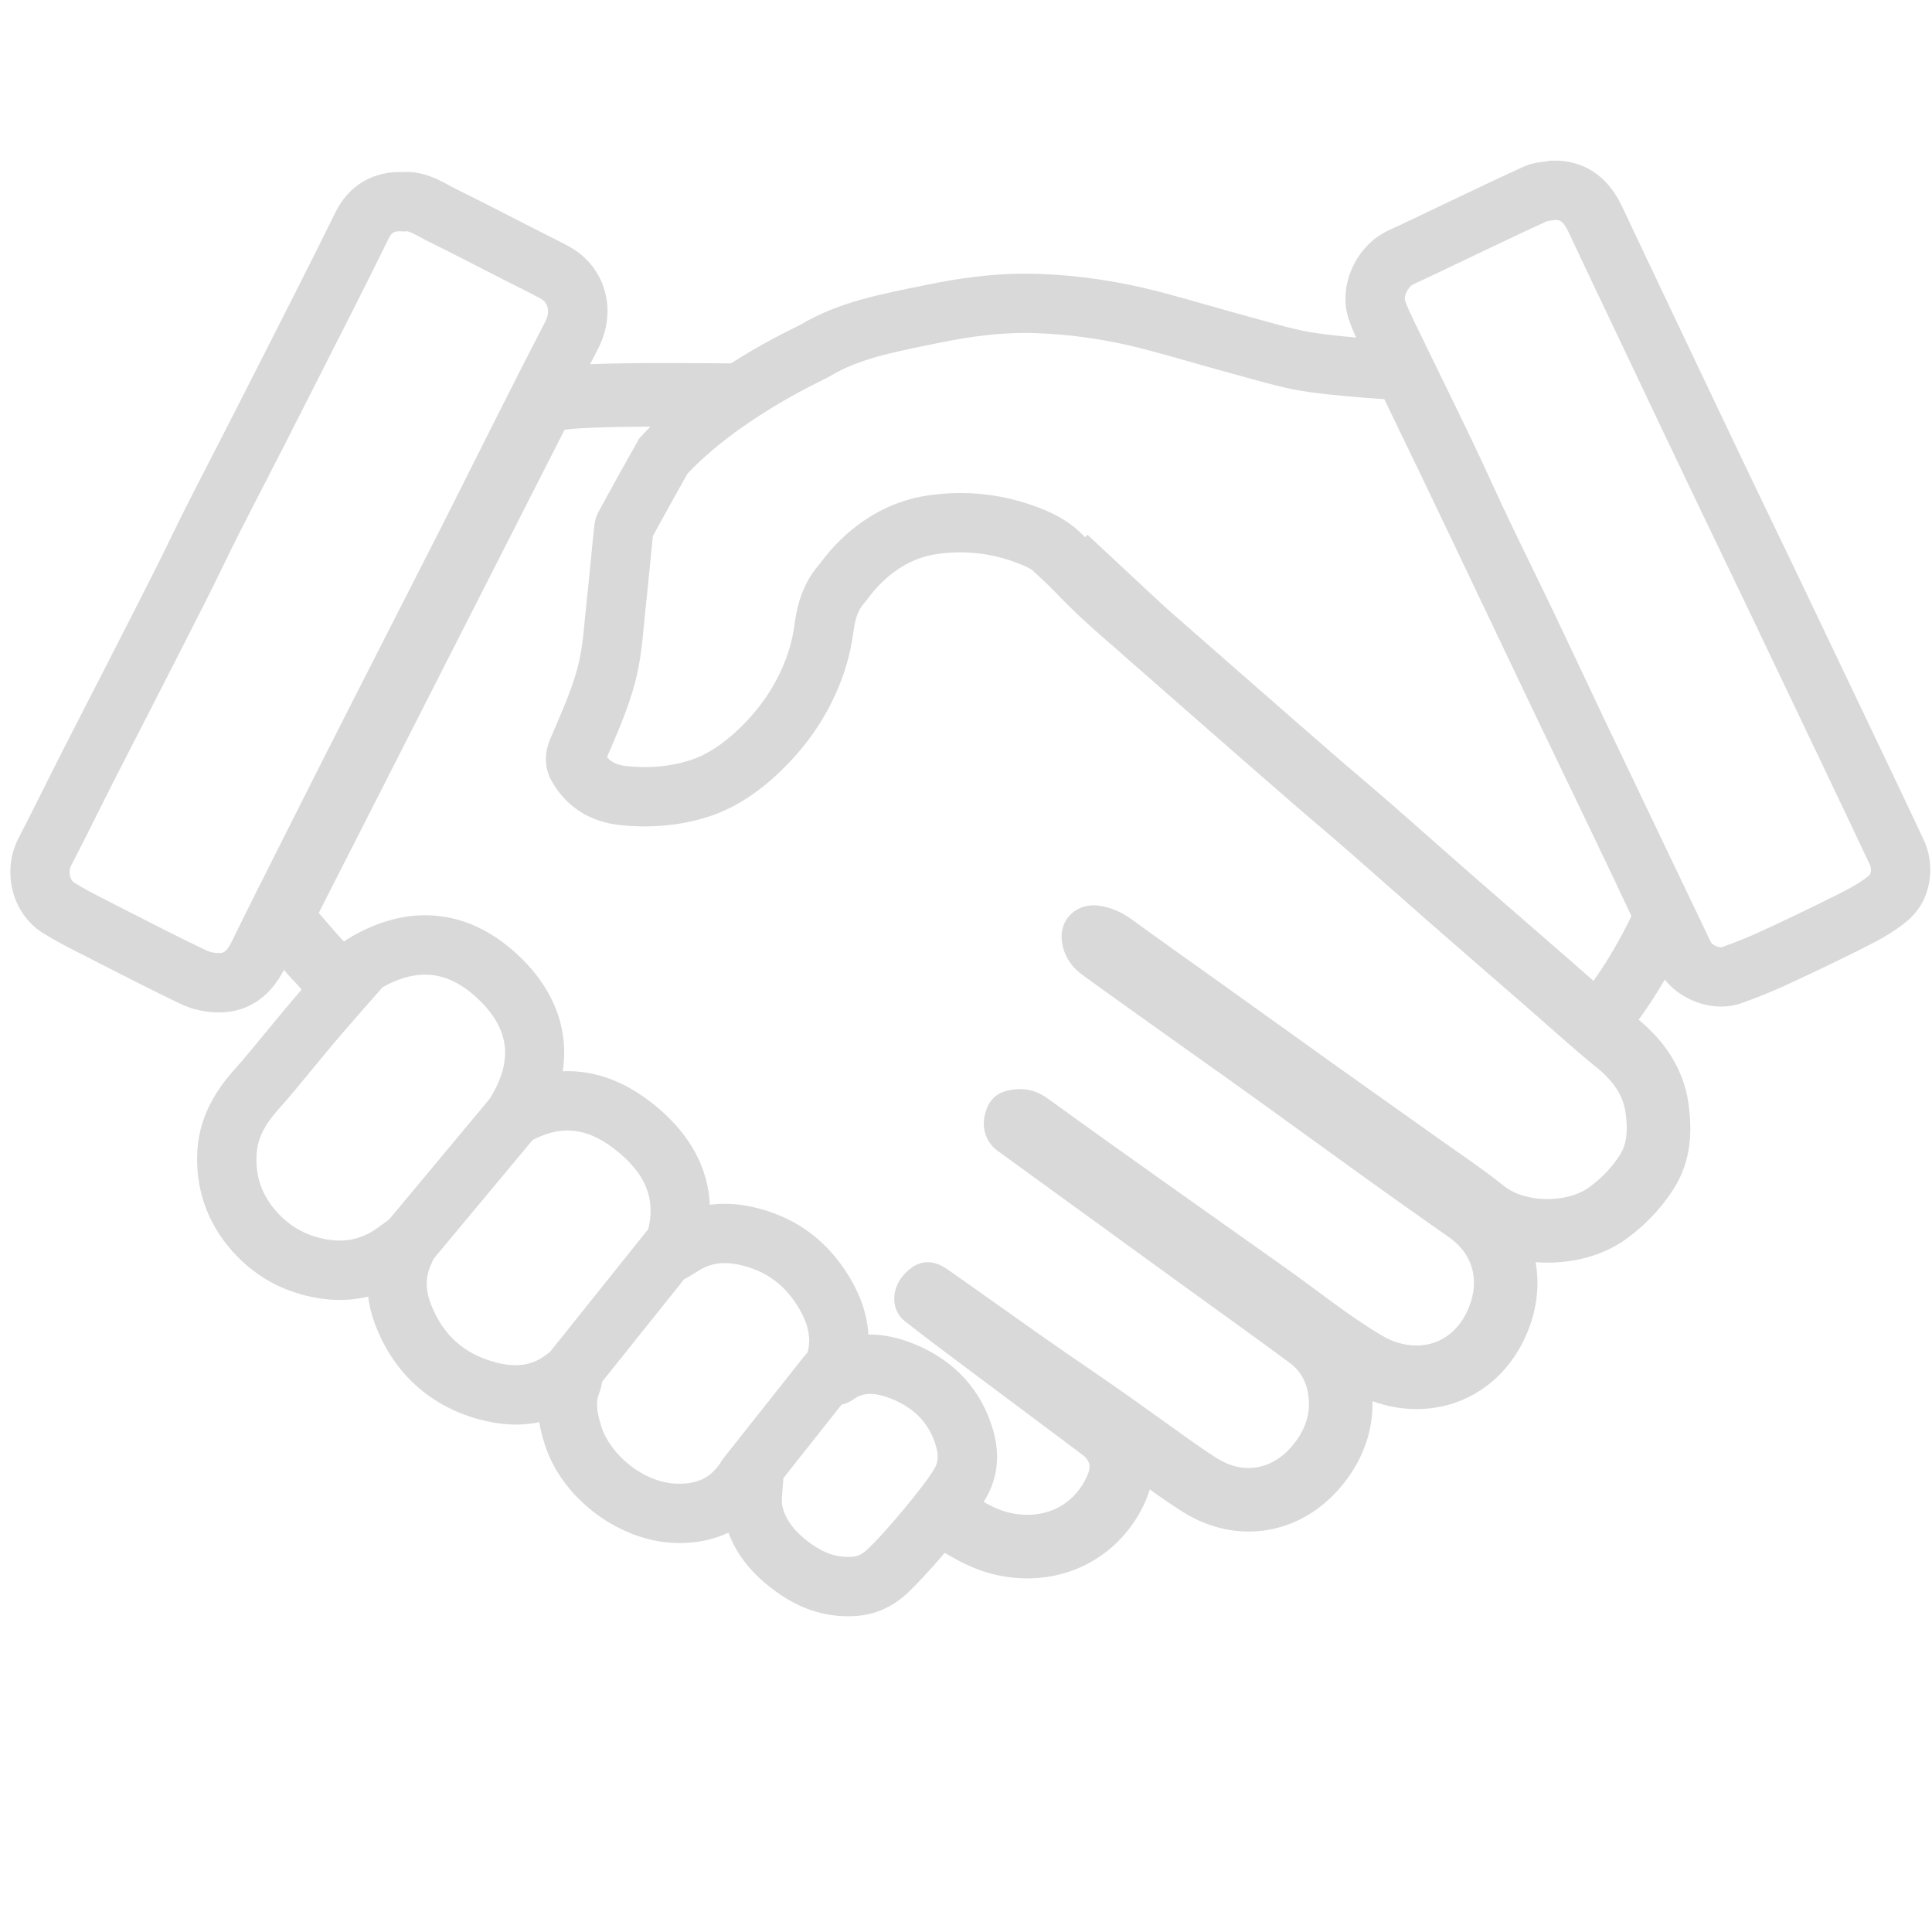
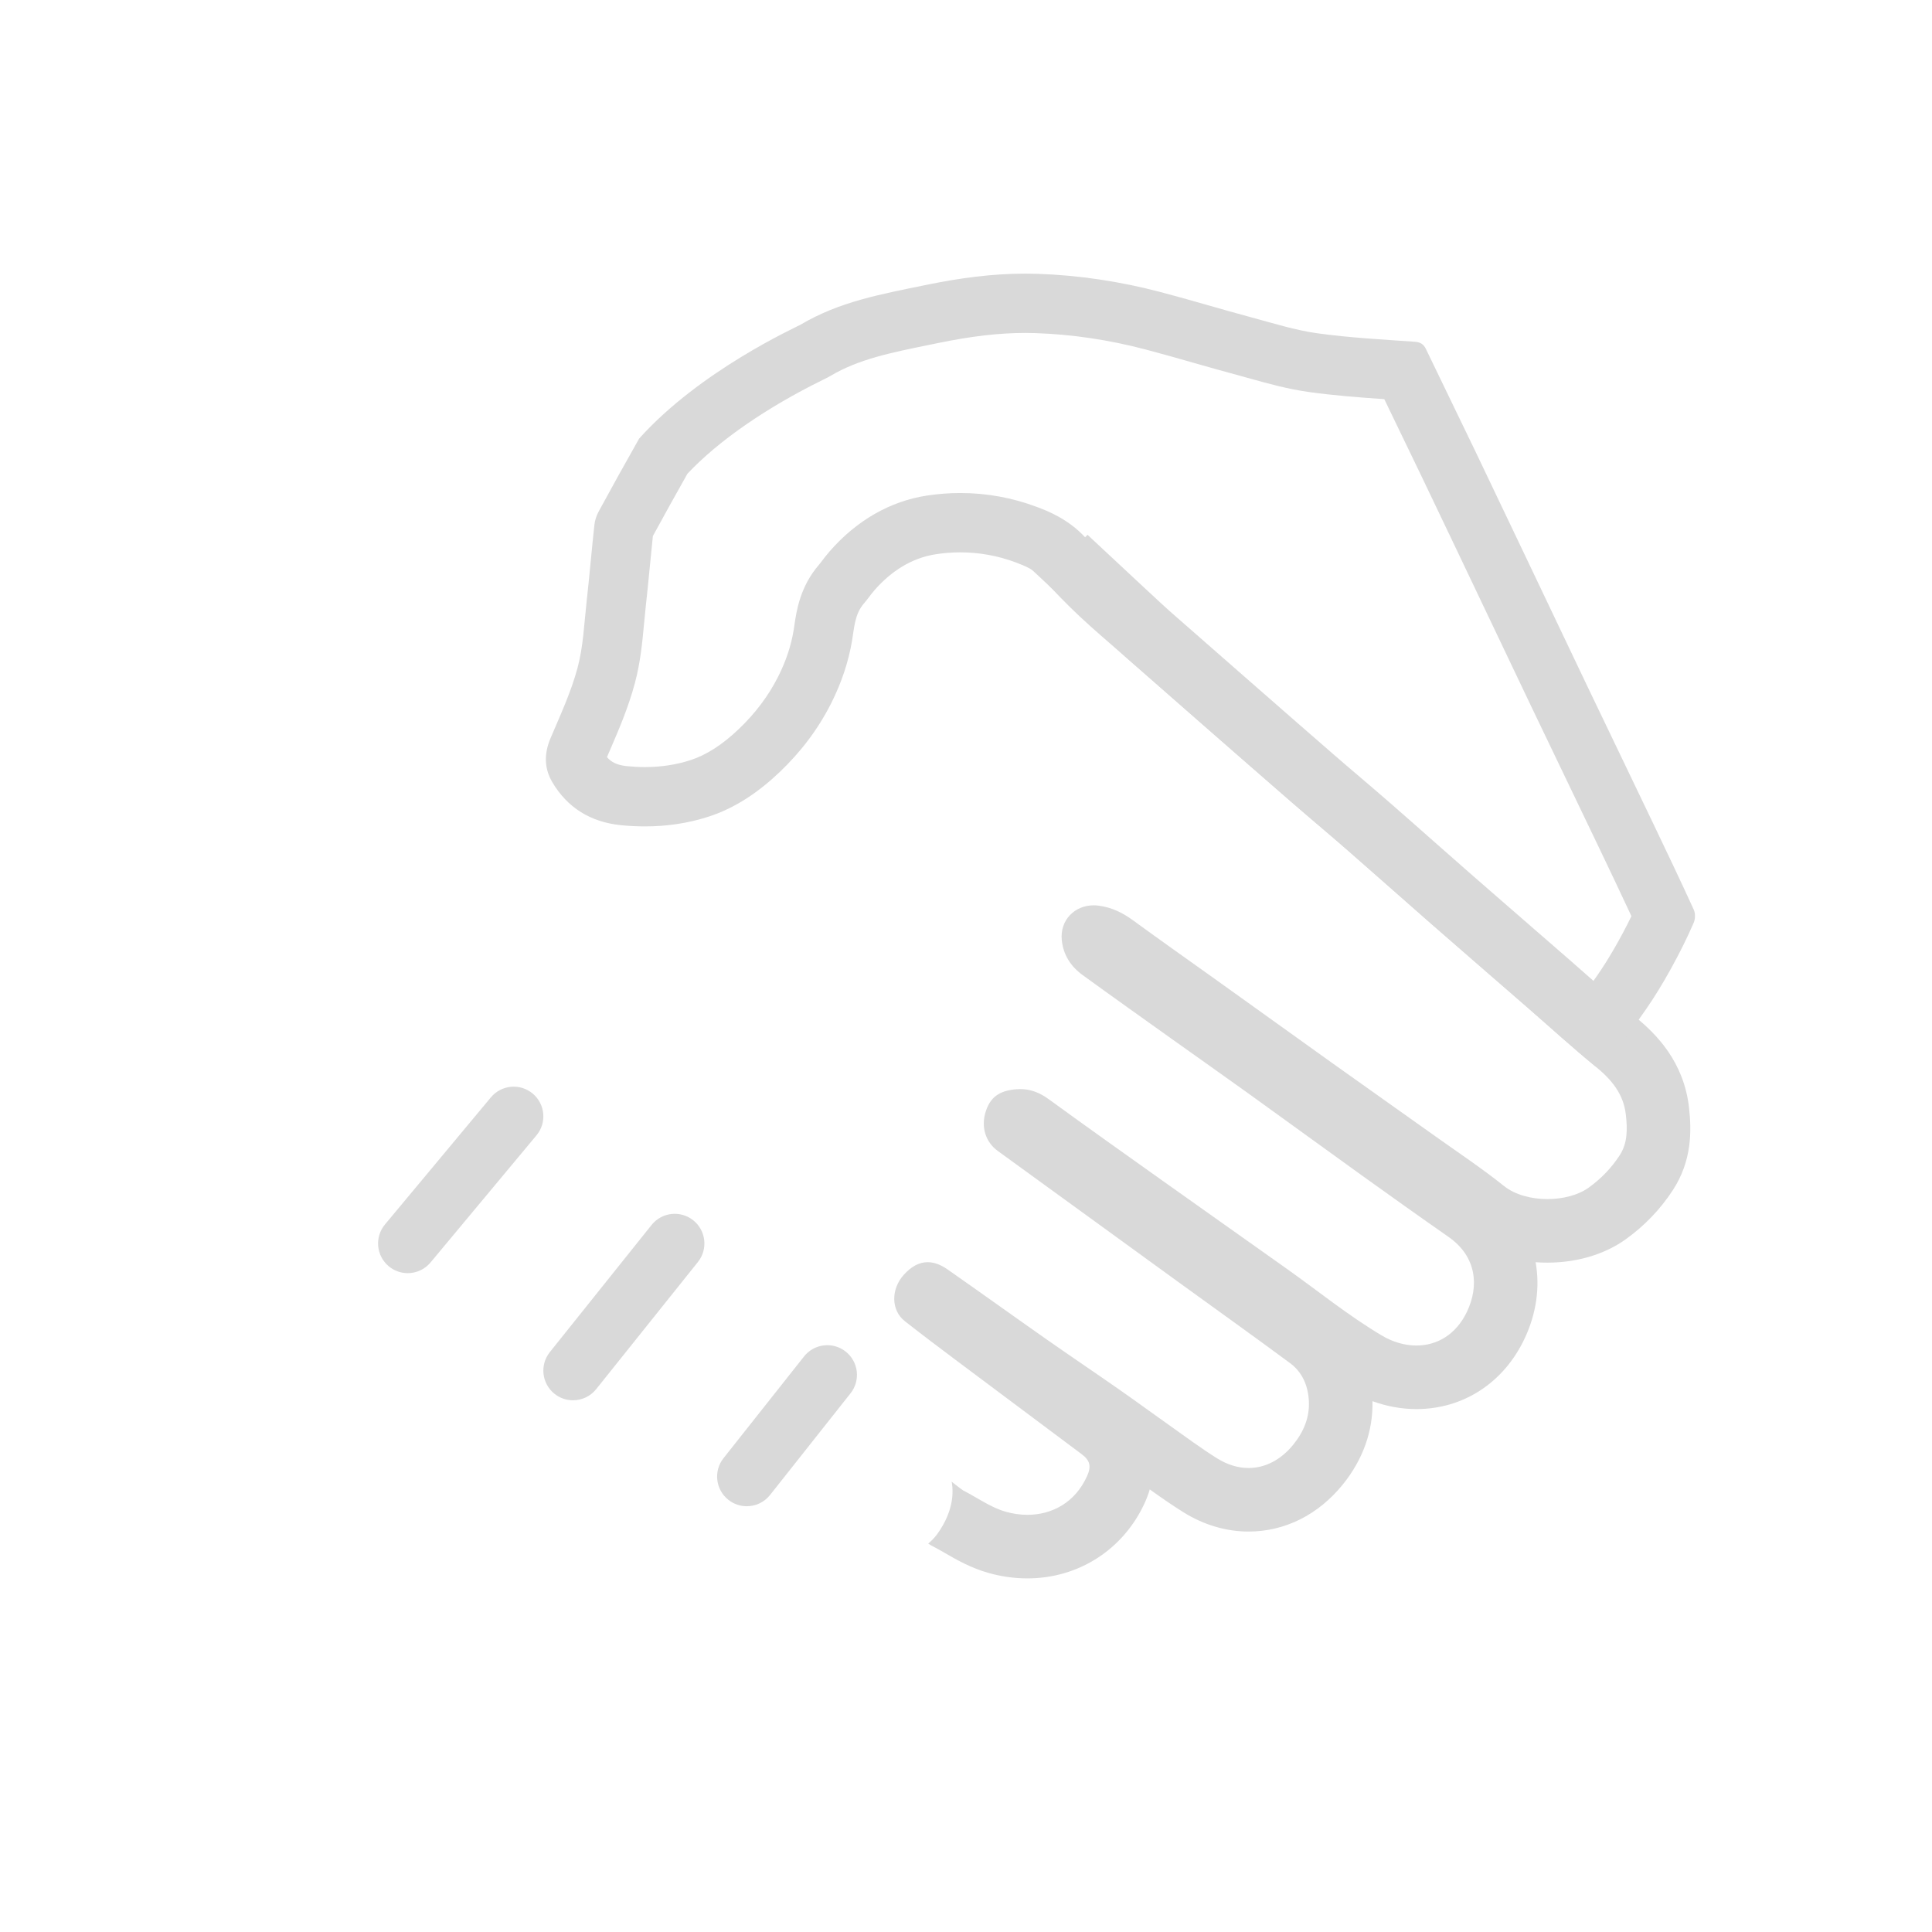
<svg xmlns="http://www.w3.org/2000/svg" width="900" zoomAndPan="magnify" viewBox="0 0 675 675" height="900" preserveAspectRatio="xMidYMid meet" version="1.0">
  <defs>
    <clipPath id="18024f0c4b">
-       <path d="M 68.758 319.68 L 348.605 319.68 L 348.605 564.684 L 68.758 564.684 Z M 68.758 319.68 " clip-rule="nonzero" />
-     </clipPath>
+       </clipPath>
    <clipPath id="0475f115b0">
-       <path d="M 470.02 56.121 L 674.41 56.121 L 674.41 352 L 470.02 352 Z M 470.02 56.121 " clip-rule="nonzero" />
-     </clipPath>
+       </clipPath>
  </defs>
-   <path fill="#d9d9d9" d="M 233.449 126.836 C 206.453 126.836 198.156 127.559 193.938 128.195 C 186.84 129.258 180.699 133.688 177.441 140.086 L 91.57 308.883 C 87.504 316.871 88.637 326.512 94.445 333.344 C 100.055 339.941 101.547 341.562 103.18 343.277 C 104.035 344.18 105.004 345.203 110.094 351.191 C 110.414 351.562 110.742 351.926 111.086 352.277 C 111.461 352.664 111.812 353.023 112.176 353.406 C 112.77 352.387 113.398 351.398 114.094 350.461 C 115.129 349.074 116.434 347.82 117.887 346.695 C 117.996 346.438 118.094 346.172 118.215 345.91 C 119.309 344.141 120.402 342.363 121.496 340.594 C 122.938 338.832 124.574 337.32 126.371 336.047 C 116.273 324.191 122.363 331.883 111.363 318.953 L 197.242 150.156 C 202.801 149.324 216.992 149.043 233.449 149.043 C 238.047 149.043 242.828 149.066 247.641 149.102 C 248.879 147.727 250.25 146.484 251.727 145.426 C 253.426 137.562 259.297 130.004 266.73 127.105 C 255.812 126.949 244.137 126.836 233.449 126.836 " fill-opacity="1" fill-rule="nonzero" />
  <path fill="#d9d9d9" d="M 590.109 387 C 588.305 370.863 578.59 361.215 571.434 355.359 C 566.199 351.07 561.117 346.582 555.73 341.82 C 553.266 339.645 550.805 337.473 548.328 335.312 C 544.312 331.82 540.293 328.332 536.273 324.844 C 529.043 318.57 521.82 312.293 514.613 305.996 C 509.977 301.941 505.359 297.863 500.738 293.793 C 495.766 289.395 490.617 284.852 485.504 280.391 C 481.965 277.301 478.383 274.25 474.918 271.297 C 471.93 268.754 468.84 266.121 465.867 263.535 C 457.164 255.984 448.324 248.25 439.781 240.77 L 434.617 236.254 C 425.879 228.613 417.145 220.957 408.41 213.293 C 406.613 211.715 395.039 200.938 379.965 186.848 C 379.195 187.664 378.387 188.422 377.547 189.098 C 369 195.969 358.605 194.66 350.289 189.496 C 370.531 208.445 391.043 227.602 393.766 229.988 C 402.504 237.66 411.246 245.324 419.996 252.977 C 430.422 262.098 440.848 271.223 451.309 280.309 C 457.805 285.949 464.414 291.465 470.898 297.125 C 480.629 305.621 490.27 314.215 499.992 322.719 C 511.219 332.531 522.496 342.285 533.746 352.07 C 541.605 358.914 549.312 365.945 557.367 372.547 C 562.902 377.078 567.207 382.023 568.039 389.469 C 568.602 394.473 568.68 399.371 565.848 403.695 C 562.961 408.098 559.363 411.848 555.004 414.965 C 551.363 417.574 546.02 418.934 540.629 418.934 C 535 418.934 529.316 417.449 525.434 414.344 C 517.66 408.121 509.332 402.594 501.219 396.809 C 489.379 388.371 477.492 379.996 465.66 371.551 C 451.848 361.688 438.074 351.781 424.277 341.902 C 414.832 335.141 405.32 328.465 395.941 321.605 C 392.25 318.906 388.422 317.008 383.793 316.406 C 383.223 316.336 382.656 316.301 382.098 316.301 C 375.426 316.301 370.293 321.508 370.961 328.402 C 371.469 333.621 374.113 337.664 378.234 340.66 C 388.613 348.199 399.082 355.621 409.527 363.078 C 418.348 369.371 427.219 375.605 436.016 381.926 C 449.297 391.477 462.508 401.117 475.793 410.66 C 485.852 417.879 495.938 425.066 506.09 432.152 C 515.934 439.02 516.781 449.312 512.555 458.238 C 508.727 466.324 502.023 470.098 494.863 470.098 C 490.809 470.098 486.609 468.887 482.711 466.566 C 471.062 459.629 460.43 450.984 449.336 443.113 C 435.047 432.969 420.719 422.863 406.434 412.703 C 393.055 403.188 379.66 393.691 366.391 384.031 C 363.277 381.766 360.113 380.504 356.414 380.504 C 355.91 380.504 355.395 380.527 354.863 380.578 C 349.113 381.098 345.938 383.332 344.336 388.527 C 342.719 393.773 344.324 399.008 348.605 402.117 C 369.613 417.383 390.625 432.633 411.645 447.879 C 424.68 457.332 437.785 466.676 450.727 476.25 C 454.938 479.367 456.941 483.973 457.277 489.207 C 457.648 495.098 455.508 500.195 451.887 504.676 C 447.539 510.051 442.031 512.887 436.227 512.887 C 432.605 512.887 428.867 511.785 425.219 509.508 C 419.531 505.957 414.148 501.914 408.664 498.043 C 402.828 493.926 397.074 489.688 391.215 485.598 C 382.746 479.684 374.176 473.926 365.719 467.996 C 354.152 459.887 342.684 451.641 331.102 443.543 C 328.652 441.824 326.324 440.98 324.098 440.98 C 321.16 440.98 318.395 442.465 315.758 445.395 C 311.223 450.438 311.301 457.789 316.102 461.566 C 321.977 466.191 327.957 470.688 333.941 475.176 C 348.621 486.176 363.336 497.129 378.012 508.129 C 380.863 510.27 381.297 512.383 379.82 515.668 C 375.719 524.848 367.664 529.246 358.953 529.246 C 356.453 529.246 353.891 528.883 351.359 528.16 C 346.113 526.672 341.426 523.23 336.477 520.711 C 336.227 520.582 334.754 519.449 332.473 517.664 C 332.508 517.863 332.555 518.055 332.59 518.266 C 333.562 524.707 331.039 531.117 327.281 536.195 C 326.441 537.316 325.422 538.352 324.301 539.301 C 325.133 539.855 325.668 540.125 326.383 540.496 C 327.449 541.035 328.707 541.766 330.051 542.539 C 334.062 544.863 339.062 547.754 345.289 549.531 C 349.797 550.809 354.395 551.457 358.953 551.457 C 376.957 551.457 392.723 541.219 400.094 524.742 C 400.746 523.285 401.277 521.828 401.699 520.363 C 405.43 523.031 409.289 525.75 413.461 528.344 C 420.527 532.766 428.406 535.094 436.227 535.094 C 448.879 535.094 460.57 529.254 469.152 518.645 C 476.191 509.945 479.754 499.918 479.516 489.543 C 484.504 491.363 489.695 492.305 494.863 492.305 C 511.223 492.305 525.348 483.125 532.629 467.746 C 536.84 458.848 538.051 449.598 536.512 440.992 C 537.871 441.094 539.246 441.141 540.629 441.141 C 550.918 441.141 560.613 438.262 567.934 433.02 C 574.492 428.332 580.039 422.559 584.418 415.871 C 591.176 405.559 591.012 395.027 590.109 387 " fill-opacity="1" fill-rule="nonzero" />
  <path fill="#d9d9d9" d="M 358.254 95.598 C 346.594 95.598 335.066 97.18 323.605 99.539 C 308.016 102.75 293.367 105.32 279.68 113.445 C 278.262 114.277 244.621 129.426 223.297 153.238 C 218.508 161.707 213.781 170.207 209.137 178.75 C 208.371 180.156 207.844 181.809 207.668 183.402 C 206.699 192.297 205.953 201.215 204.957 210.105 C 204.09 217.883 203.793 225.855 201.781 233.344 C 199.52 241.762 195.789 249.812 192.359 257.879 C 190.094 263.219 190.062 268.324 192.938 273.234 C 198.27 282.328 206.523 287.227 216.844 288.293 C 219.664 288.582 222.492 288.73 225.316 288.73 C 232.828 288.73 240.277 287.668 247.473 285.348 C 256.949 282.301 265.109 276.672 272.328 269.812 C 279.684 262.82 285.773 254.855 290.355 245.781 C 293.891 238.777 296.418 231.465 297.719 223.668 C 298.457 219.254 298.633 214.535 301.836 210.84 C 303.137 209.348 304.238 207.68 305.543 206.188 C 311.281 199.625 318.465 194.941 326.957 193.637 C 329.809 193.199 332.672 192.98 335.523 192.98 C 342.082 192.98 348.609 194.141 354.922 196.508 C 358.223 197.746 361.41 199.098 363.934 201.824 C 368.195 206.434 372.551 210.984 377.133 215.281 C 382.527 220.344 388.203 225.109 393.766 229.988 C 402.504 237.66 411.246 245.324 419.996 252.977 C 430.422 262.098 440.848 271.223 451.309 280.309 C 457.805 285.949 464.414 291.465 470.898 297.125 C 480.629 305.621 490.27 314.215 499.992 322.719 C 511.219 332.531 522.496 342.285 533.746 352.07 C 541.605 358.914 549.312 365.945 557.367 372.547 C 557.566 372.707 557.789 372.781 558.051 372.781 C 560.855 372.781 567.289 363.719 574.812 353.008 C 580.953 344.27 587.473 332.238 591.73 322.434 C 592.301 321.125 592.367 319.133 591.781 317.859 C 587.098 307.594 582.234 297.414 577.363 287.234 C 569.688 271.164 561.941 255.137 554.262 239.078 C 546.293 222.402 538.367 205.703 530.414 189.016 C 525.469 178.641 520.535 168.254 515.562 157.887 C 509.789 145.883 503.973 133.891 498.172 121.902 C 497.367 120.219 496.223 119.531 494.16 119.391 C 482.824 118.605 471.441 117.996 460.199 116.434 C 452.484 115.359 444.934 112.961 437.375 110.93 C 426.727 108.066 416.172 104.855 405.512 102.051 C 391.383 98.332 376.977 96.145 362.375 95.664 C 361 95.617 359.625 95.598 358.254 95.598 Z M 358.254 116.324 C 359.41 116.324 360.566 116.348 361.695 116.383 C 374.465 116.801 387.434 118.727 400.23 122.098 C 405.742 123.543 411.418 125.164 416.902 126.73 C 421.816 128.129 426.902 129.574 431.996 130.945 C 433.543 131.363 435.086 131.793 436.637 132.227 C 443.152 134.047 449.898 135.926 457.348 136.969 C 466.242 138.199 475.059 138.871 483.641 139.453 L 484.438 141.109 C 488.594 149.691 492.746 158.277 496.875 166.871 C 500.727 174.883 504.543 182.91 508.367 190.93 L 511.703 197.938 C 514.492 203.789 517.281 209.648 520.066 215.5 C 525.223 226.348 530.379 237.184 535.562 248.02 C 539.414 256.082 543.289 264.137 547.164 272.199 C 551 280.188 554.84 288.176 558.664 296.168 C 562.398 303.984 566.234 312.004 569.988 320.09 C 566.328 327.621 561.844 335.406 557.848 341.094 C 557.246 341.949 556.574 342.91 555.863 343.914 C 555.492 343.59 555.125 343.262 554.746 342.93 C 552.289 340.758 549.832 338.59 547.355 336.438 C 543.344 332.941 539.324 329.457 535.309 325.961 C 528.078 319.688 520.844 313.41 513.637 307.105 C 508.996 303.051 504.375 298.973 499.762 294.898 C 494.781 290.508 489.633 285.965 484.531 281.508 C 480.996 278.426 477.418 275.375 473.953 272.426 C 470.969 269.875 467.879 267.242 464.895 264.66 C 456.18 257.086 447.336 249.348 438.777 241.863 L 433.645 237.371 C 424.898 229.723 416.168 222.066 407.434 214.41 C 405.824 212.992 404.207 211.59 402.59 210.188 C 398.625 206.75 394.883 203.504 391.309 200.156 C 386.801 195.934 382.441 191.301 379.145 187.746 C 373.055 181.164 365.719 178.414 362.195 177.09 C 353.625 173.879 344.648 172.25 335.523 172.25 C 331.637 172.25 327.703 172.551 323.82 173.145 C 311.031 175.102 299.316 181.816 289.926 192.559 C 288.812 193.836 287.902 195.027 287.176 195.988 C 286.805 196.473 286.387 197.016 286.184 197.254 C 279.512 204.945 278.266 213.461 277.531 218.543 C 277.453 219.117 277.371 219.688 277.273 220.25 C 276.359 225.723 274.582 231.02 271.848 236.445 C 268.488 243.109 263.844 249.277 258.051 254.781 C 252.281 260.262 246.738 263.809 241.125 265.613 C 236.207 267.199 230.887 268 225.316 268 C 223.238 268 221.105 267.891 218.961 267.672 C 215.461 267.309 213.477 266.18 212.059 264.527 C 212.395 263.758 212.723 262.988 213.055 262.219 C 216.23 254.855 219.508 247.242 221.801 238.723 C 223.766 231.414 224.43 224.246 225.016 217.926 C 225.195 216 225.363 214.176 225.559 212.414 C 226.098 207.625 226.559 202.828 227.012 198.191 C 227.359 194.598 227.715 190.891 228.105 187.27 C 231.98 180.156 236.035 172.852 240.18 165.5 C 250.984 154.031 267.719 142.43 287.602 132.66 C 288.734 132.105 289.426 131.762 290.258 131.27 C 299.941 125.523 311.254 123.215 324.348 120.547 L 327.789 119.844 C 339.438 117.441 349.121 116.324 358.254 116.324 " fill-opacity="1" fill-rule="nonzero" />
  <g clip-path="url(#18024f0c4b)">
    <path fill="#d9d9d9" d="M 300.762 482.074 C 300.754 482.086 300.754 482.09 300.75 482.098 C 300.754 482.09 300.754 482.086 300.762 482.074 Z M 291.992 490.98 C 291.988 490.98 291.988 490.98 291.98 490.98 C 291.988 490.98 291.988 490.98 291.992 490.98 Z M 263.031 503.418 C 263.449 503.418 263.867 503.441 264.289 503.492 C 267.777 503.914 270.812 506.078 272.352 509.234 C 273.941 512.504 273.75 515.312 273.68 516.371 C 273.621 517.82 273.508 519.172 273.391 520.473 C 273.219 522.484 273.039 524.562 273.266 525.777 C 274.051 529.957 276.508 533.742 280.773 537.34 C 286.664 542.312 291.906 544.324 297.789 543.898 C 299.559 543.766 300.992 543.113 302.594 541.711 C 308.453 536.574 323.73 518.223 326.633 512.828 C 327.402 511.398 328.148 509.277 327.09 505.516 C 324.832 497.516 319.703 492.012 311.414 488.691 C 304.094 485.766 300.57 487.176 298.094 488.953 C 295.41 490.867 292.691 490.977 291.766 491.004 C 288.723 491.277 285.707 490.195 283.531 488.039 C 281.305 485.828 280.199 482.723 280.523 479.598 L 280.535 479.375 C 280.574 478.391 280.648 476.555 281.473 474.48 C 283.074 470.426 284.137 464.578 278.094 455.418 C 273.34 448.211 266.914 443.797 258.445 441.93 C 252.598 440.637 248.051 441.332 243.703 444.191 C 243.039 444.629 242.344 445.039 241.438 445.578 L 240.164 446.328 C 236.387 448.59 231.59 448.223 228.207 445.406 C 224.824 442.586 223.586 437.941 225.125 433.82 C 229.742 421.43 227.074 411.887 216.484 402.887 C 205.754 393.766 195.918 392.602 184.582 399.109 C 180.438 401.492 175.203 400.73 171.906 397.266 C 168.617 393.805 168.121 388.539 170.703 384.52 C 179.27 371.191 178.32 360.121 167.715 349.664 C 157.207 339.312 146.359 337.785 133.676 344.914 C 121.086 359.156 117.359 363.621 115.742 365.559 L 115.012 366.43 C 112.824 369.016 110.68 371.633 108.535 374.25 C 104.914 378.664 101.172 383.227 97.23 387.637 C 92.316 393.125 89.98 397.918 89.656 403.172 C 89.145 411.5 91.801 418.492 97.77 424.543 C 102.621 429.465 108.445 432.305 115.586 433.234 C 120.754 433.918 125.469 432.941 129.992 430.273 C 131.012 429.672 132.109 428.867 133.508 427.844 C 134.32 427.254 135.176 426.629 136.113 425.969 C 139.656 423.484 144.375 423.453 147.945 425.914 C 151.516 428.371 153.18 432.785 152.121 436.988 C 152.039 437.289 151.992 437.543 151.949 437.754 C 151.762 438.625 151.484 439.938 150.758 441.426 C 148.586 445.871 148.539 450.594 150.625 455.852 C 154.746 466.289 161.906 472.82 172.496 475.805 C 180.387 478.031 186.223 477.125 191.422 472.871 C 192.156 472.266 192.812 471.832 193.5 471.367 C 193.789 471.172 194.137 470.941 194.559 470.652 C 198.012 468.262 202.562 468.191 206.086 470.477 C 209.613 472.762 211.406 476.945 210.641 481.074 C 210.551 481.543 210.496 481.941 210.445 482.293 C 210.266 483.504 210.047 485.008 209.34 486.742 C 208.133 489.719 208.363 493.047 210.168 498.605 C 213.223 508.008 224.688 518.195 236.879 518.379 C 243.473 518.438 247.746 516.527 251.164 511.871 C 252.148 510.531 253.164 509.355 254.062 508.32 C 254.41 507.922 254.746 507.527 255.078 507.129 C 257.062 504.758 259.984 503.418 263.031 503.418 Z M 296.188 564.684 C 286 564.684 276.555 560.902 267.406 553.176 C 261.238 547.977 256.918 542.035 254.508 535.465 C 249.254 537.988 243.25 539.219 236.57 539.102 C 216.824 538.812 196.562 523.832 190.449 505.008 C 189.652 502.555 188.883 499.812 188.391 496.863 C 181.77 498.293 174.574 497.93 166.875 495.758 C 150.113 491.027 137.828 479.863 131.344 463.473 C 129.965 459.98 129.062 456.477 128.645 453 C 123.578 454.23 118.312 454.496 112.902 453.793 C 101.176 452.258 91.117 447.32 83.016 439.102 C 72.957 428.902 68.098 416.039 68.965 401.898 C 69.574 391.957 73.766 382.766 81.785 373.812 C 85.426 369.734 88.863 365.547 92.508 361.105 C 94.723 358.402 96.938 355.703 99.191 353.035 L 99.824 352.277 C 101.691 350.047 105.574 345.391 119.25 329.934 C 119.953 329.148 120.762 328.473 121.656 327.93 C 143.074 315.008 164.602 317.488 182.266 334.902 C 193.926 346.402 198.77 360.082 196.621 374.27 C 208.09 373.789 219.328 378.098 229.91 387.09 C 241.348 396.812 247.434 408.289 248 420.934 C 252.742 420.285 257.73 420.535 262.922 421.684 C 276.711 424.734 287.637 432.242 295.395 444 C 300.309 451.441 302.977 458.891 303.391 466.262 C 308.336 466.188 313.602 467.238 319.125 469.449 C 333.383 475.156 343.035 485.684 347.039 499.895 C 349.34 508.051 348.617 515.707 344.891 522.641 C 340.16 531.441 322.859 551.516 316.246 557.305 C 311.277 561.66 305.586 564.102 299.328 564.57 C 298.273 564.652 297.227 564.684 296.188 564.684 " fill-opacity="1" fill-rule="nonzero" />
  </g>
  <path fill="#d9d9d9" d="M 142.449 444.809 C 140.113 444.809 137.762 444.023 135.82 442.41 C 131.426 438.742 130.832 432.207 134.492 427.809 L 171.508 383.391 C 175.176 378.992 181.711 378.398 186.105 382.066 C 190.504 385.727 191.098 392.262 187.438 396.656 L 150.422 441.078 C 148.367 443.543 145.422 444.809 142.449 444.809 " fill-opacity="1" fill-rule="nonzero" />
  <path fill="#d9d9d9" d="M 200.195 489.23 C 197.922 489.23 195.641 488.488 193.723 486.961 C 189.258 483.383 188.531 476.855 192.109 472.391 L 227.648 427.973 C 231.223 423.5 237.746 422.777 242.211 426.352 C 246.68 429.926 247.41 436.449 243.832 440.922 L 208.293 485.344 C 206.246 487.898 203.234 489.23 200.195 489.23 " fill-opacity="1" fill-rule="nonzero" />
  <path fill="#d9d9d9" d="M 260.902 526.246 C 258.648 526.246 256.383 525.516 254.477 524.008 C 249.988 520.457 249.23 513.938 252.785 509.449 L 280.918 473.914 C 284.469 469.426 290.992 468.668 295.473 472.219 C 299.961 475.777 300.719 482.289 297.168 486.781 L 269.035 522.32 C 266.988 524.898 263.965 526.246 260.902 526.246 " fill-opacity="1" fill-rule="nonzero" />
-   <path fill="#d9d9d9" d="M 139.664 80.801 C 137.402 80.801 136.691 81.5 135.711 83.484 C 131.914 91.23 127.859 99.359 123.316 108.344 C 115.387 124.023 107.434 139.691 99.457 155.348 C 97.086 160 94.691 164.645 92.305 169.281 C 89.273 175.16 86.242 181.043 83.258 186.941 C 81.461 190.504 79.711 194.094 77.965 197.688 C 76.266 201.191 74.566 204.691 72.812 208.168 C 67.738 218.23 62.535 228.41 57.496 238.262 L 55.148 242.859 C 52.98 247.094 50.812 251.32 48.637 255.551 C 45.543 261.551 42.453 267.562 39.395 273.59 C 37.457 277.406 35.547 281.234 33.633 285.07 C 30.793 290.773 27.848 296.668 24.84 302.449 C 23.812 304.445 24.34 307.371 25.91 308.363 C 29.508 310.629 33.426 312.617 37.566 314.723 L 44.152 318.09 C 53.34 322.793 62.828 327.656 72.234 332.129 C 73.449 332.707 75.258 333.047 76.844 332.977 C 77.773 332.941 79.047 332.891 80.973 328.957 C 86.816 317.004 92.895 304.949 98.777 293.289 L 103.066 284.762 C 109.816 271.355 116.59 257.965 123.395 244.59 C 127.836 235.848 132.289 227.121 136.746 218.395 C 142.461 207.195 148.176 195.992 153.867 184.785 C 157.586 177.453 161.266 170.109 164.945 162.766 C 167.918 156.828 170.891 150.891 173.887 144.969 C 179.211 134.418 184.887 123.207 190.555 112.277 C 191.973 109.527 191.988 105.996 188.82 104.277 C 186.207 102.859 183.555 101.535 180.746 100.129 C 179.387 99.449 178.016 98.766 176.656 98.078 C 174.008 96.723 171.363 95.363 168.723 94.012 C 162.629 90.875 156.332 87.645 150.125 84.602 C 149.066 84.082 148.02 83.52 146.98 82.953 C 145.336 82.066 142.855 80.73 142.051 80.801 L 141.277 80.871 L 140.496 80.828 C 140.195 80.812 139.918 80.801 139.664 80.801 Z M 76.449 353.711 C 71.863 353.711 67.254 352.711 63.34 350.852 C 53.656 346.246 44.02 341.312 34.703 336.539 L 28.172 333.203 C 23.793 330.977 19.27 328.676 14.863 325.898 C 4.238 319.211 0.469 304.406 6.449 292.895 C 9.375 287.262 12.277 281.441 15.082 275.82 C 17.016 271.941 18.949 268.066 20.914 264.203 C 23.984 258.145 27.09 252.109 30.195 246.062 C 32.367 241.852 34.535 237.641 36.688 233.418 L 39.039 228.82 C 44.066 219 49.254 208.844 54.297 198.84 C 56.004 195.453 57.664 192.043 59.324 188.629 C 61.082 185.016 62.898 181.273 64.762 177.582 C 67.773 171.637 70.824 165.715 73.875 159.793 C 76.254 155.176 78.633 150.559 80.984 145.938 C 88.957 130.301 96.898 114.648 104.816 98.992 C 109.32 90.078 113.34 82.02 117.105 74.348 C 121.812 64.762 130.258 59.73 140.965 60.102 C 147.621 59.746 152.938 62.605 156.848 64.723 C 157.645 65.156 158.441 65.59 159.254 65.984 C 165.633 69.117 172.02 72.398 178.195 75.57 C 180.82 76.918 183.441 78.266 186.074 79.605 C 187.387 80.273 188.703 80.934 190.016 81.594 C 192.852 83.012 195.777 84.473 198.688 86.047 C 211.504 92.988 215.922 108.359 208.961 121.809 C 203.336 132.664 197.91 143.375 192.387 154.312 C 189.402 160.219 186.441 166.137 183.477 172.055 C 179.781 179.426 176.082 186.801 172.352 194.16 C 166.656 205.391 160.938 216.605 155.211 227.82 C 150.758 236.539 146.309 245.258 141.871 253.988 C 135.082 267.336 128.32 280.703 121.59 294.082 L 117.285 302.625 C 111.43 314.219 105.383 326.215 99.598 338.062 C 93.508 350.52 84.293 353.441 77.637 353.691 C 77.238 353.707 76.844 353.711 76.449 353.711 " fill-opacity="1" fill-rule="nonzero" />
  <g clip-path="url(#0475f115b0)">
-     <path fill="#d9d9d9" d="M 540.613 77.242 C 534.121 80.176 527.539 83.305 521.172 86.336 L 515.637 88.969 C 513.18 90.129 510.734 91.305 508.285 92.477 C 503.582 94.734 498.727 97.07 493.848 99.297 C 491.855 100.207 490.426 103.637 490.863 104.918 C 491.715 107.406 492.977 110.008 494.305 112.77 L 494.637 113.438 C 497.371 119.098 500.125 124.742 502.879 130.387 C 506.723 138.258 510.566 146.129 514.348 154.031 C 516.621 158.773 518.84 163.598 520.988 168.258 C 522.961 172.551 524.934 176.836 526.961 181.098 C 529.676 186.801 532.441 192.469 535.203 198.145 C 537.785 203.43 540.359 208.723 542.898 214.031 C 546.148 220.836 549.363 227.66 552.578 234.477 C 555.27 240.199 557.965 245.926 560.684 251.633 C 566.523 263.902 572.391 276.152 578.246 288.406 L 589.527 311.988 C 592.281 317.742 595.031 323.496 597.773 329.258 C 598.238 330.109 600.523 331.133 601.523 330.941 C 606.605 329.121 611.148 327.285 615.316 325.359 C 626.039 320.398 634.855 316.148 643.051 312 C 646.375 310.316 650.16 308.27 653.027 305.863 C 653.832 305.191 653.82 303.242 653.391 302.324 C 647.852 290.52 642.129 278.539 636.605 266.949 L 632.051 257.398 C 624.484 241.523 616.918 225.645 609.332 209.781 C 606.195 203.223 603.043 196.676 599.891 190.129 C 596.414 182.898 592.945 175.672 589.484 168.438 C 584.238 157.473 579.027 146.488 573.816 135.504 L 565.117 117.191 C 559.402 105.176 553.691 93.148 548.02 81.102 C 546.234 77.312 544.969 76.863 543.527 76.84 C 543.008 76.918 542.473 76.988 541.949 77.055 C 541.504 77.109 540.918 77.18 540.613 77.242 Z M 601.348 351.676 C 592.324 351.676 582.969 346.367 579.062 338.176 C 576.32 332.43 573.574 326.68 570.82 320.93 L 559.547 297.355 C 553.68 285.086 547.812 272.82 541.973 260.539 C 539.234 254.809 536.527 249.059 533.82 243.309 C 530.625 236.527 527.43 229.742 524.199 222.969 C 521.676 217.711 519.125 212.465 516.57 207.227 C 513.781 201.5 510.988 195.766 508.246 190.02 C 506.176 185.668 504.164 181.289 502.148 176.918 C 500.039 172.324 497.863 167.582 495.652 162.988 C 491.895 155.137 488.07 147.309 484.25 139.484 C 481.484 133.809 478.719 128.141 475.973 122.461 L 475.652 121.797 C 474.102 118.605 472.508 115.301 471.246 111.613 C 467.285 99.98 473.691 85.711 485.242 80.438 C 489.93 78.297 494.699 76.008 499.309 73.789 C 501.789 72.605 504.273 71.406 506.758 70.234 L 512.266 67.621 C 518.809 64.508 525.574 61.285 532.336 58.23 C 535 57.027 537.531 56.715 539.375 56.484 C 539.812 56.426 540.254 56.383 540.68 56.301 L 541.484 56.148 L 542.301 56.125 C 549.891 55.902 560.305 58.539 566.773 72.27 C 572.434 84.293 578.137 96.297 583.84 108.297 L 592.539 126.613 C 597.746 137.582 602.957 148.547 608.184 159.5 C 611.637 166.719 615.102 173.934 618.574 181.141 C 621.73 187.703 624.891 194.27 628.031 200.832 C 635.625 216.711 643.195 232.594 650.766 248.48 L 655.316 258.023 C 660.859 269.637 666.586 281.652 672.156 293.516 C 676.066 301.844 675.324 314.215 666.355 321.746 C 661.871 325.504 656.793 328.273 652.414 330.492 C 643.992 334.754 634.969 339.102 624.02 344.168 C 619.285 346.363 614.176 348.434 608.398 350.496 C 606.148 351.301 603.762 351.676 601.348 351.676 " fill-opacity="1" fill-rule="nonzero" />
-   </g>
+     </g>
</svg>